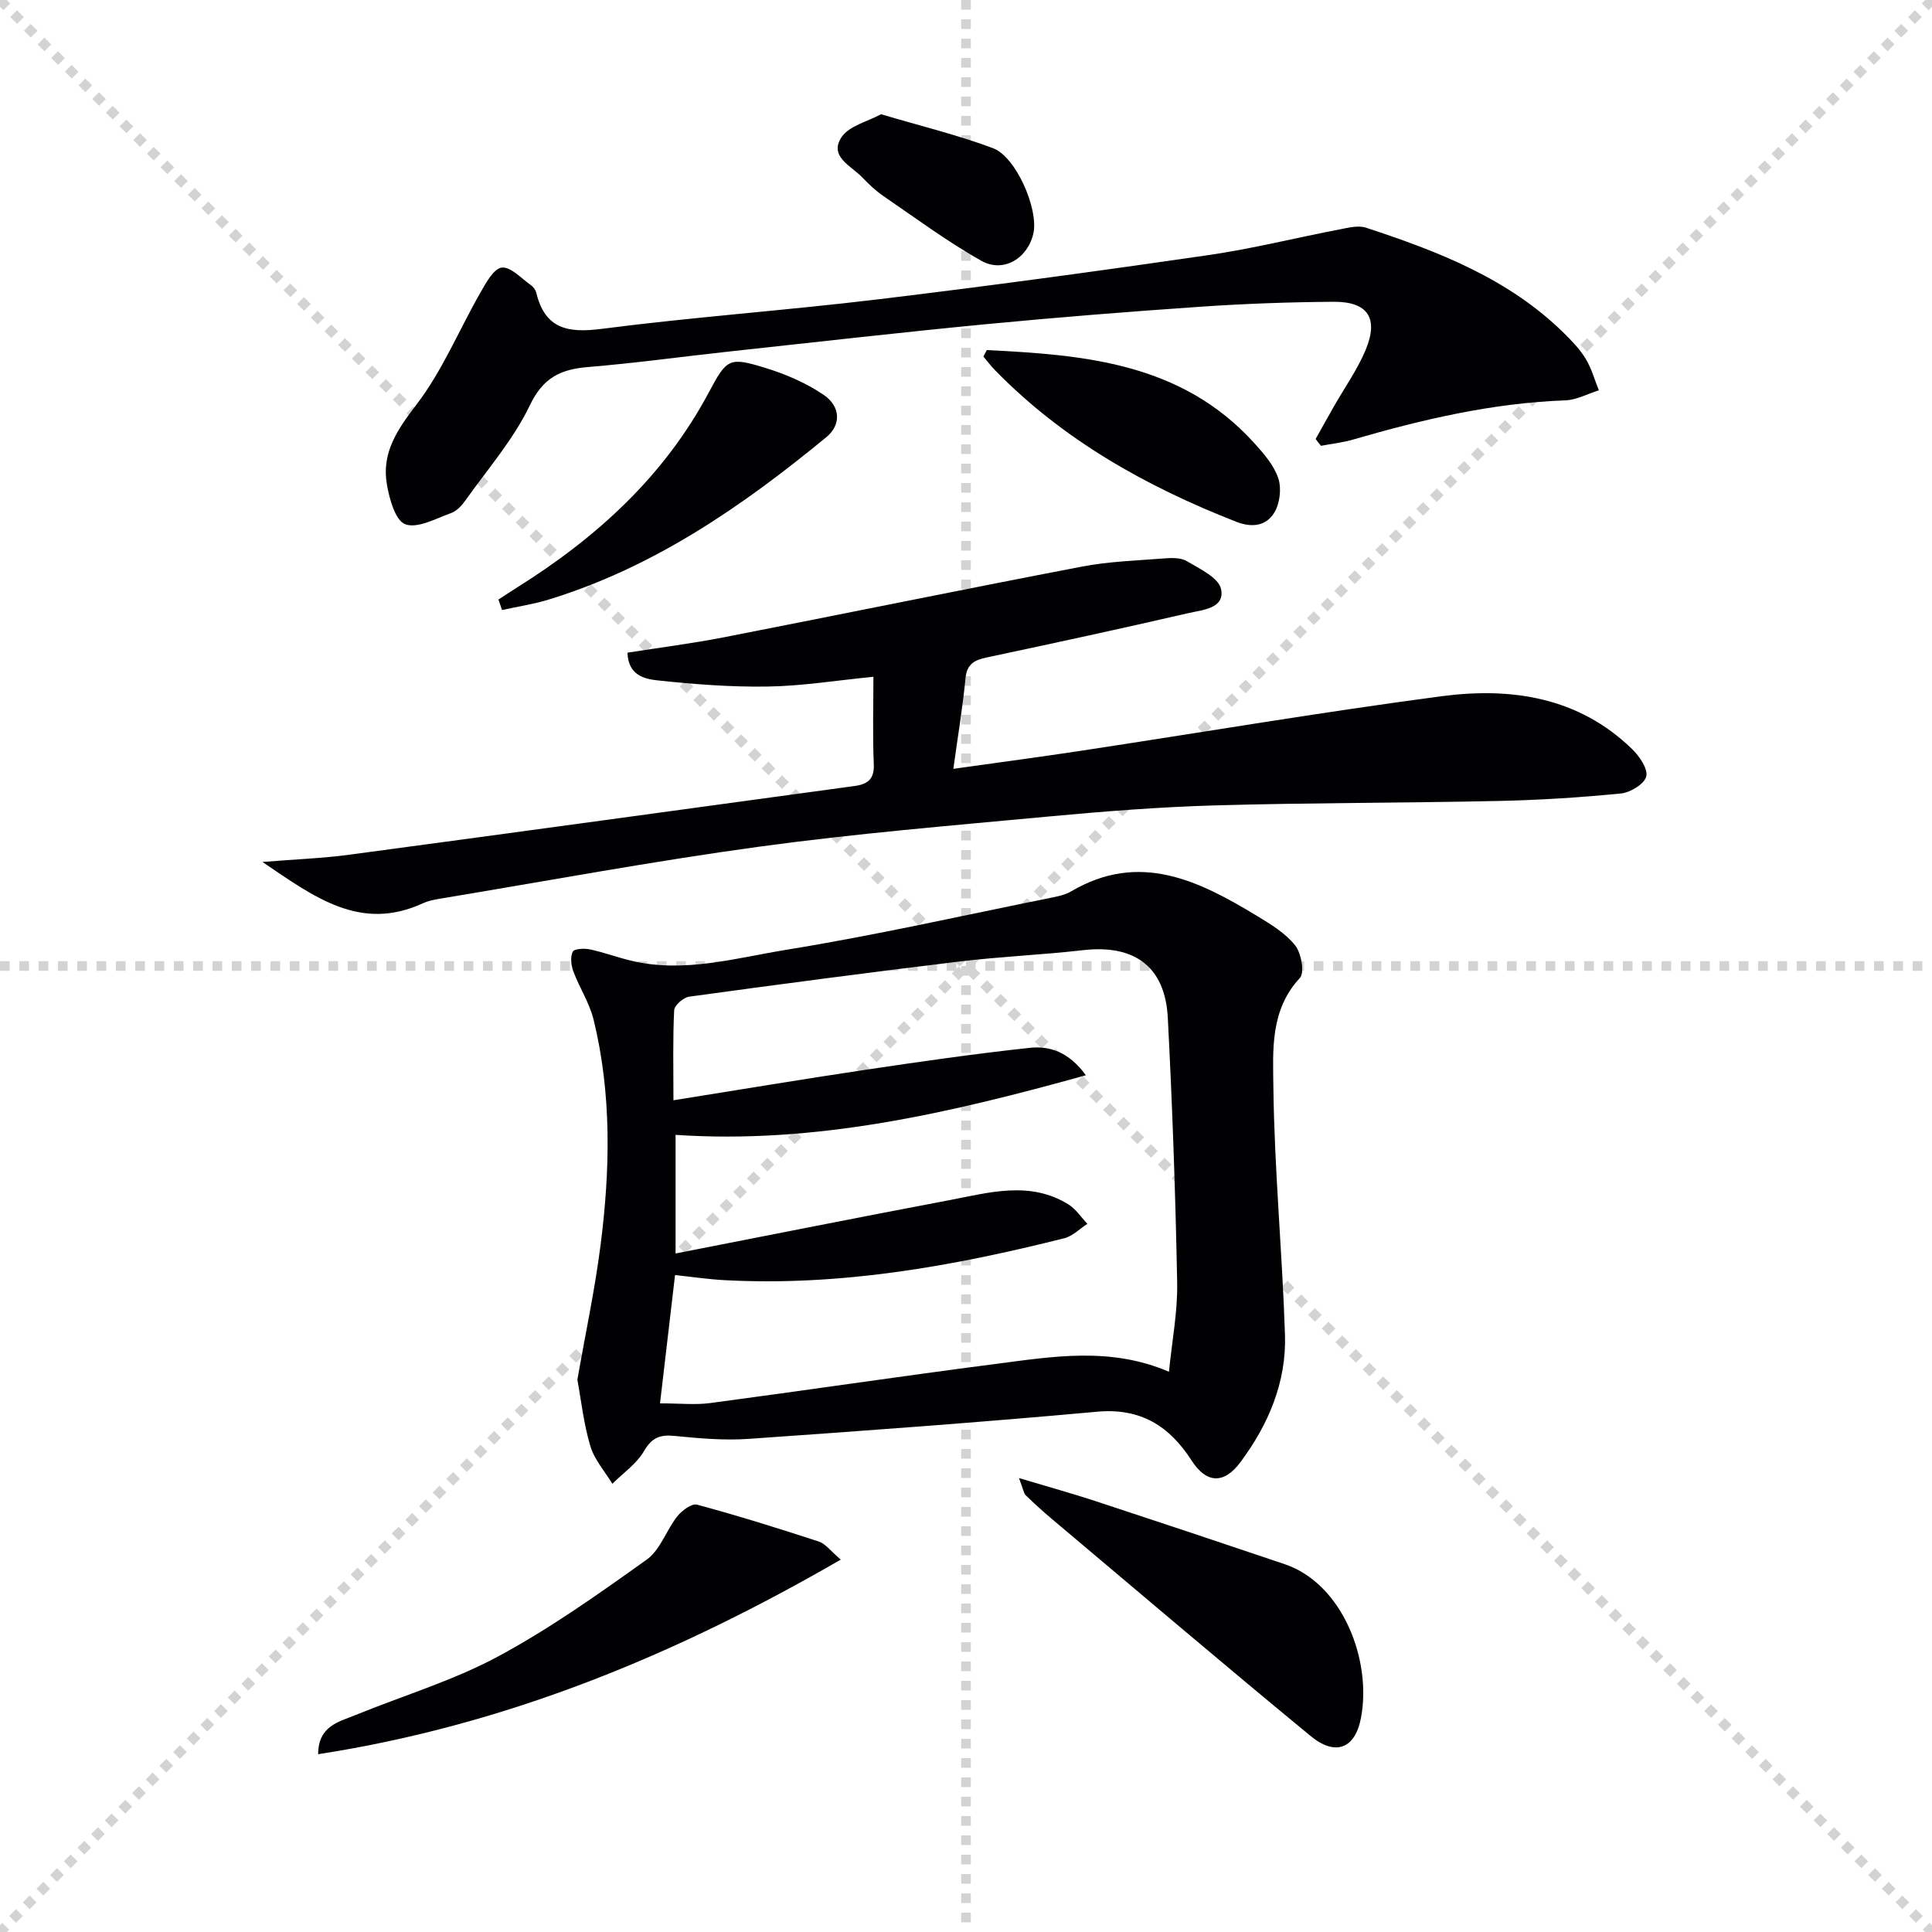
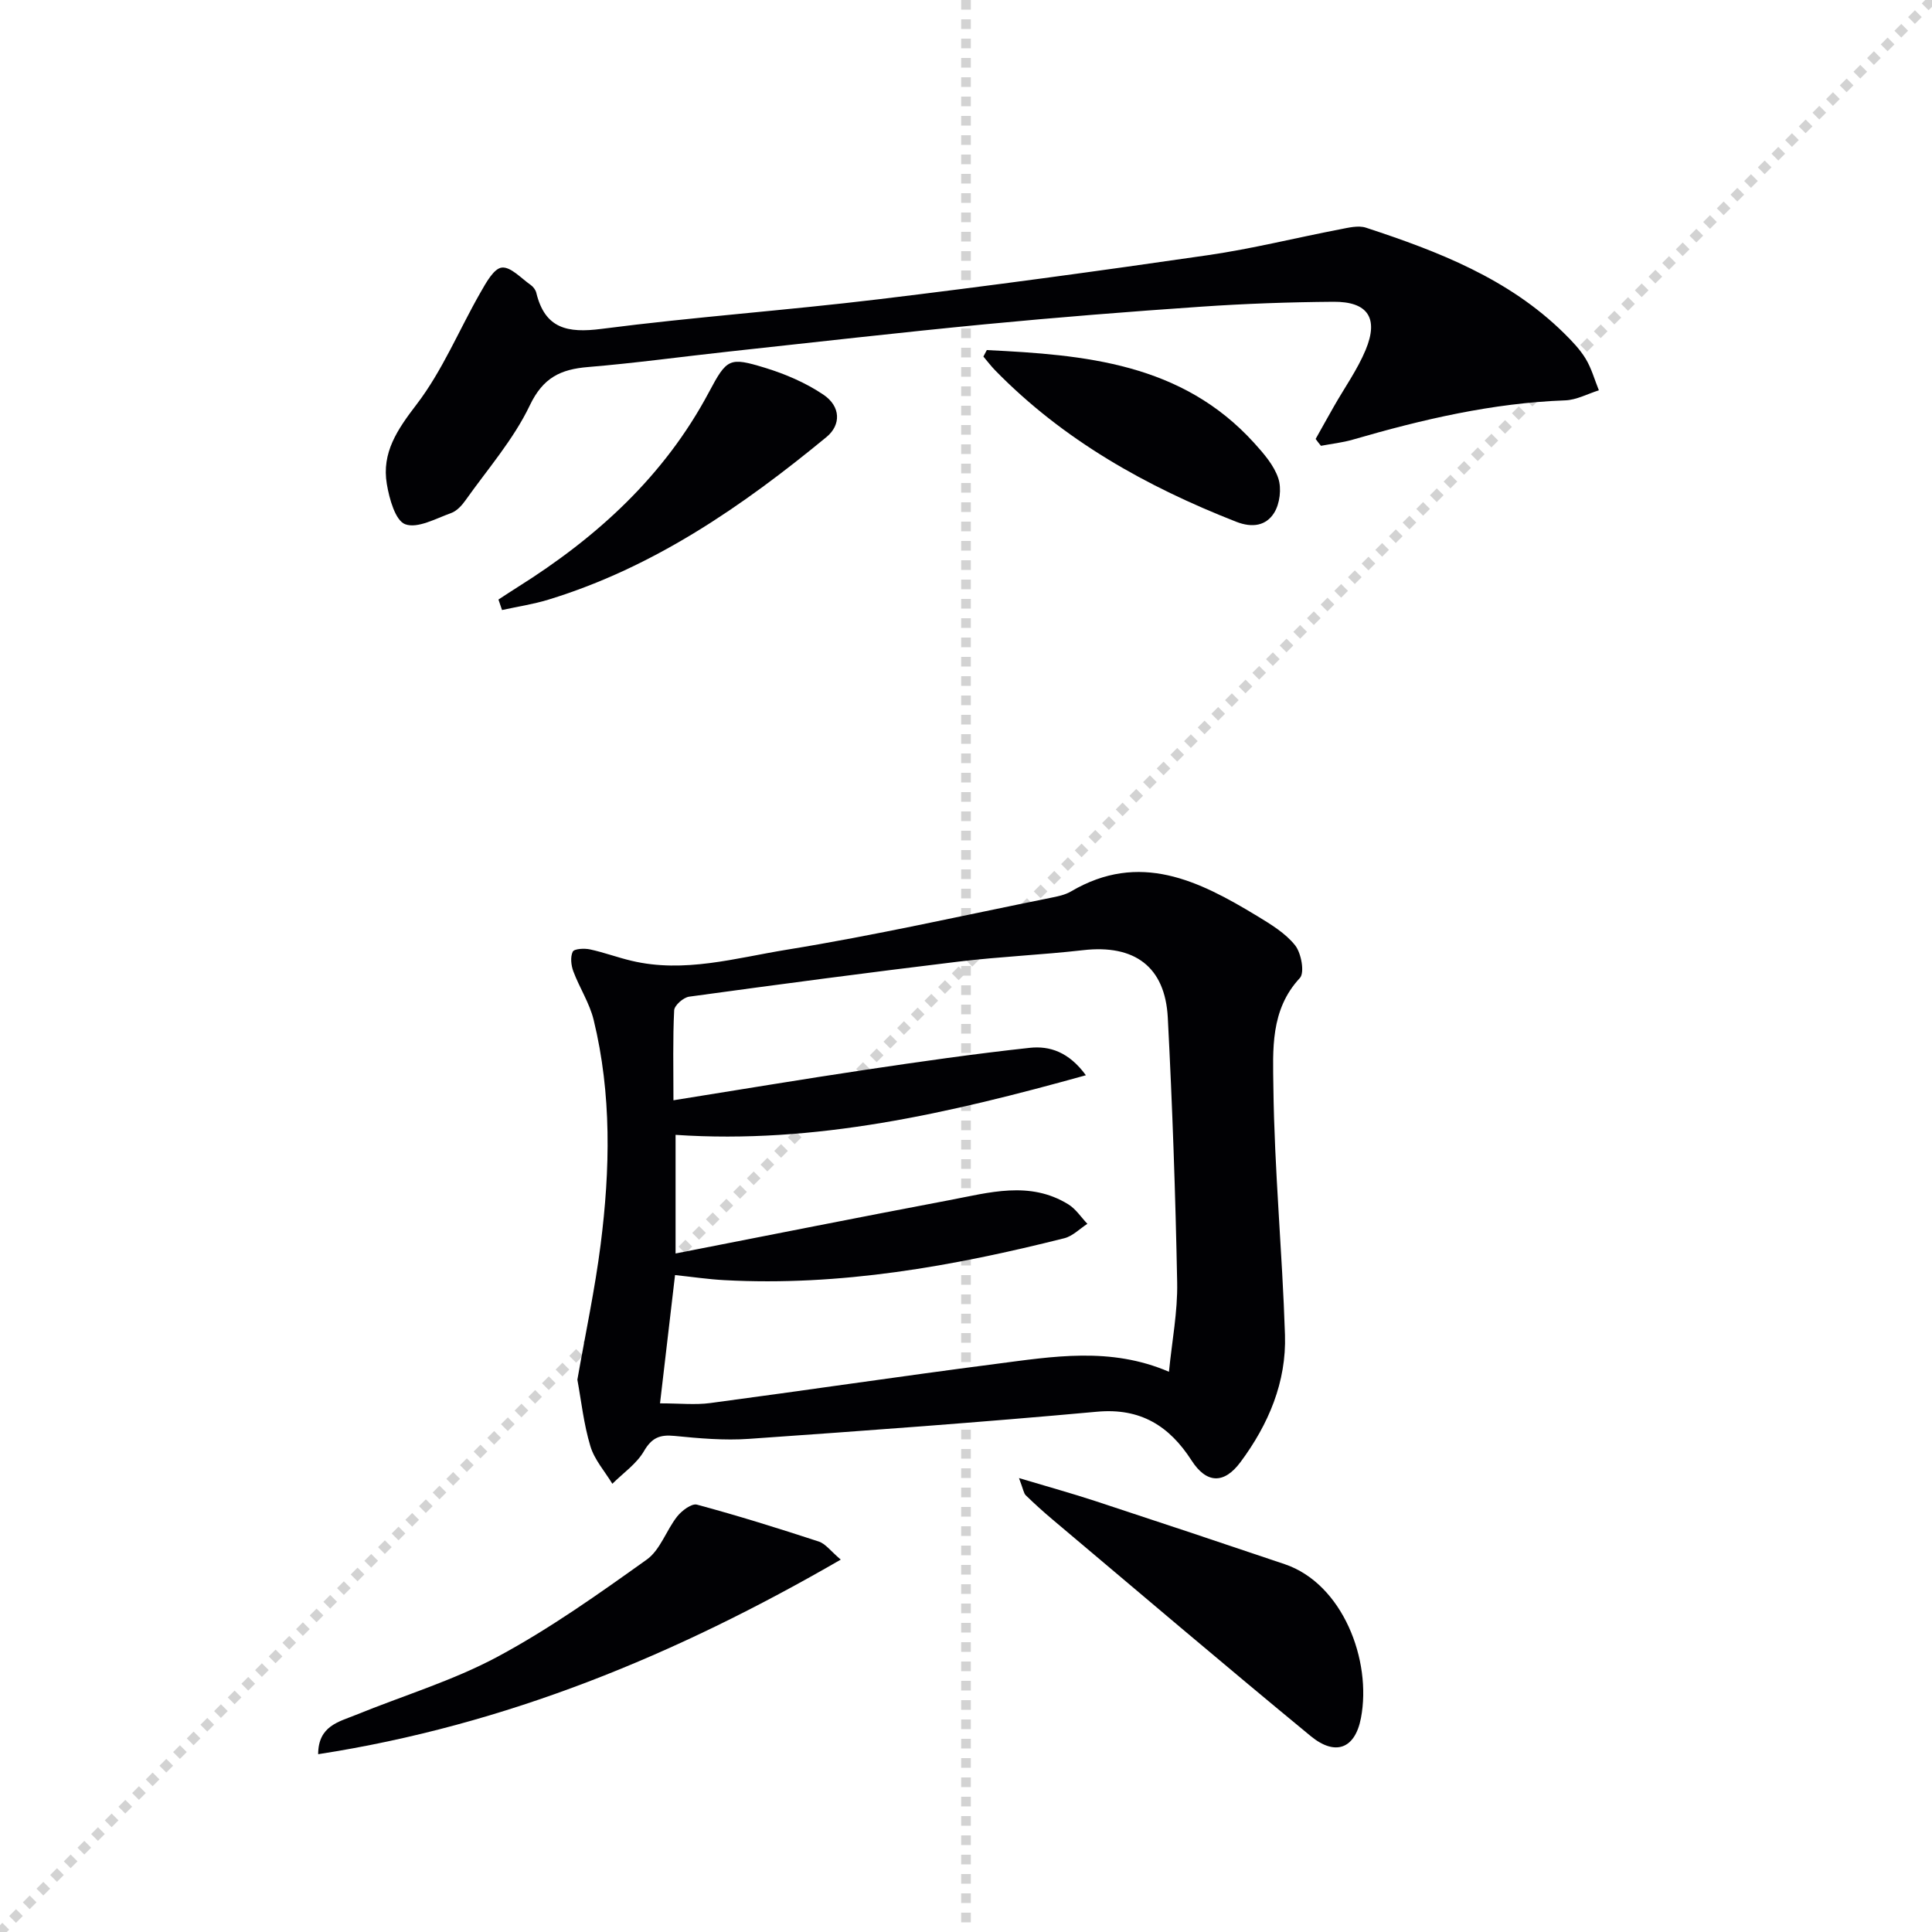
<svg xmlns="http://www.w3.org/2000/svg" enable-background="new 0 0 400 400" viewBox="0 0 400 400">
  <g stroke="lightgray" stroke-dasharray="1,1" stroke-width="1" transform="scale(2, 2)">
-     <line x1="0" y1="0" x2="200" y2="200" />
    <line x1="200" y1="0" x2="0" y2="200" />
    <line x1="100" y1="0" x2="100" y2="200" />
-     <line x1="0" y1="100" x2="200" y2="100" />
  </g>
  <g fill="#010104">
    <path d="m119.54 285.65c1.69-9.65 3.64-18.75 4.81-27.94 1.98-15.56 2.31-31.17-1.44-46.55-.85-3.49-2.94-6.66-4.21-10.06-.46-1.24-.65-2.97-.12-4.06.3-.62 2.4-.73 3.56-.48 2.91.62 5.71 1.68 8.61 2.36 10.91 2.6 21.54-.57 32.07-2.28 18.32-2.97 36.46-7.08 54.67-10.75 1.46-.29 3.02-.6 4.27-1.34 14.19-8.35 26.46-2.21 38.52 5.1 2.83 1.72 5.86 3.55 7.86 6.07 1.28 1.61 2.01 5.67.98 6.77-6.17 6.61-5.57 14.92-5.48 22.56.2 17.11 1.85 34.19 2.4 51.3.32 9.78-3.4 18.54-9.2 26.35-3.45 4.65-7.08 4.44-10.14-.33-4.57-7.1-10.52-10.91-19.56-10.09-24 2.19-48.03 3.94-72.07 5.62-5.1.36-10.3-.1-15.42-.61-3.03-.3-4.7.36-6.33 3.16-1.53 2.63-4.31 4.53-6.54 6.75-1.56-2.58-3.72-4.99-4.55-7.79-1.38-4.57-1.89-9.4-2.69-13.76zm17.11 4.9c4.11 0 7.29.35 10.38-.06 19.71-2.62 39.38-5.55 59.1-8.1 11.83-1.53 23.76-3.6 35.89 1.62.62-6.32 1.82-12.42 1.7-18.49-.35-18.28-.99-36.56-1.94-54.82-.55-10.59-6.92-15.19-17.51-13.98-8.58.98-17.22 1.33-25.79 2.37-18.62 2.25-37.22 4.71-55.8 7.26-1.19.16-3.05 1.8-3.1 2.82-.3 5.94-.15 11.9-.15 18.63 13.73-2.19 26.76-4.37 39.82-6.32 11.29-1.69 22.61-3.31 33.96-4.54 4.1-.44 8.09.85 11.61 5.68-28.35 7.88-56.04 14.3-84.95 12.34v24.56c19.24-3.76 37.92-7.49 56.63-11.03 8.26-1.56 16.68-4.09 24.69.86 1.55.96 2.64 2.66 3.94 4.03-1.58 1.02-3.04 2.54-4.76 2.98-23.1 5.81-46.43 9.98-70.41 8.68-3.38-.18-6.75-.69-10.2-1.05-1.06 9.02-2.04 17.37-3.11 26.56z" />
-     <path d="m197.38 159.18c9.74-1.37 18.26-2.5 26.75-3.79 24.77-3.76 49.47-7.96 74.3-11.24 14.4-1.9 28.34.13 39.46 10.92 1.52 1.48 3.33 4.09 2.95 5.68-.37 1.55-3.29 3.34-5.24 3.53-8.39.83-16.84 1.36-25.27 1.55-19.61.42-39.23.36-58.83.92-11.45.33-22.89 1.23-34.3 2.29-20.01 1.87-40.06 3.53-59.97 6.25-22.17 3.03-44.2 7.14-66.29 10.8-1.14.19-2.32.43-3.36.91-12.97 5.99-22.52-1.28-33.24-8.54 6.72-.55 12.43-.75 18.06-1.51 34.86-4.67 69.71-9.47 104.56-14.22 2.61-.36 4.08-1.36 3.95-4.48-.26-5.95-.08-11.91-.08-18.13-7.66.75-14.72 1.91-21.8 2.02-7.61.13-15.26-.46-22.84-1.27-2.67-.28-6.13-1.01-6.28-5.74 6.67-1.05 13.35-1.9 19.94-3.18 24.72-4.83 49.4-9.9 74.14-14.64 5.51-1.06 11.19-1.24 16.81-1.68 1.63-.13 3.61-.23 4.9.54 2.68 1.59 6.63 3.45 7.11 5.8.82 4.03-3.87 4.3-6.73 4.96-13.88 3.21-27.81 6.22-41.75 9.18-2.54.54-4.14 1.3-4.43 4.31-.59 6.04-1.59 12.02-2.52 18.76z" />
    <path d="m272.39 90.88c1.26-2.24 2.5-4.49 3.78-6.73 2.21-3.89 4.86-7.6 6.57-11.7 2.75-6.61.44-10.03-6.68-9.97-9.14.07-18.3.39-27.42 1.02-14.91 1.02-29.82 2.21-44.7 3.64-17.68 1.7-35.33 3.73-52.98 5.64-9.74 1.06-19.45 2.4-29.21 3.21-5.68.47-9.31 2.18-12.06 7.94-3.38 7.08-8.75 13.21-13.34 19.69-.75 1.06-1.81 2.2-2.97 2.61-3.14 1.12-6.92 3.25-9.48 2.31-2.05-.75-3.3-5.28-3.81-8.32-1.1-6.52 2.18-11.29 6.16-16.49 5.36-7 8.8-15.45 13.23-23.18 1.15-2.01 2.76-4.97 4.42-5.15 1.85-.2 4.01 2.23 5.98 3.6.51.36 1 1 1.15 1.6 1.8 7.46 6.47 8.4 13.51 7.49 19.1-2.47 38.34-3.83 57.46-6.14 22.74-2.74 45.43-5.83 68.1-9.12 9.17-1.33 18.21-3.6 27.33-5.35 1.76-.34 3.79-.86 5.38-.34 14.91 4.9 29.5 10.51 40.99 21.83 1.65 1.63 3.31 3.35 4.5 5.31 1.21 2 1.84 4.34 2.73 6.53-2.32.72-4.63 2-6.97 2.08-15.07.55-29.58 3.95-43.97 8.13-2.14.62-4.39.86-6.6 1.28-.39-.46-.75-.94-1.1-1.42z" />
    <path d="m174.07 322.9c-34.18 19.77-69.3 34.27-108.2 40.29.02-5.87 4.28-6.7 7.79-8.13 9.81-4 20.11-7.09 29.39-12.07 10.78-5.79 20.87-12.97 30.86-20.1 2.79-1.99 4.03-6.06 6.3-8.93.95-1.2 3-2.74 4.09-2.44 8.47 2.28 16.85 4.9 25.19 7.63 1.42.45 2.48 1.97 4.58 3.75z" />
    <path d="m210.97 306.02c6.15 1.84 11.03 3.19 15.84 4.77 13.08 4.3 26.14 8.65 39.18 13.06 11.99 4.06 18.07 19.89 15.78 31.85-1.22 6.39-5.32 7.92-10.4 3.74-17.96-14.79-35.69-29.88-53.49-44.87-1.89-1.59-3.73-3.26-5.5-4.98-.43-.41-.5-1.18-1.41-3.57z" />
-     <path d="m103.2 124.13c1.32-.86 2.62-1.73 3.95-2.56 16.42-10.31 30.38-22.99 39.63-40.38 3.73-7.01 4.23-7.29 11.61-5.04 4.21 1.29 8.43 3.1 12.07 5.55 3.66 2.46 3.67 6.29.67 8.77-17.39 14.32-35.75 27-57.59 33.68-3.13.96-6.39 1.44-9.6 2.15-.25-.73-.49-1.45-.74-2.17z" />
+     <path d="m103.2 124.13c1.32-.86 2.62-1.73 3.95-2.56 16.42-10.31 30.38-22.99 39.63-40.38 3.73-7.01 4.23-7.29 11.61-5.04 4.21 1.29 8.43 3.1 12.07 5.55 3.66 2.46 3.67 6.29.67 8.77-17.39 14.32-35.75 27-57.59 33.68-3.13.96-6.39 1.44-9.6 2.15-.25-.73-.49-1.45-.74-2.17" />
    <path d="m204.31 72.48c20.27.99 40.33 2.66 55.36 19.24 1.98 2.19 4.1 4.62 4.99 7.32.7 2.11.32 5.26-.87 7.15-1.64 2.62-4.45 3.17-7.86 1.83-18.62-7.3-35.75-16.88-49.86-31.31-.88-.9-1.65-1.92-2.47-2.89.24-.45.47-.9.71-1.34z" />
-     <path d="m182.41 23.65c8.39 2.49 15.95 4.32 23.18 7.03 4.8 1.8 9.42 12.6 8.38 17.54-1.09 5.19-6.16 8.38-10.78 5.78-7.04-3.96-13.57-8.81-20.25-13.38-1.63-1.12-3.1-2.52-4.48-3.95-2.27-2.36-6.88-4.27-4.23-8.27 1.57-2.36 5.41-3.23 8.18-4.75z" />
  </g>
</svg>